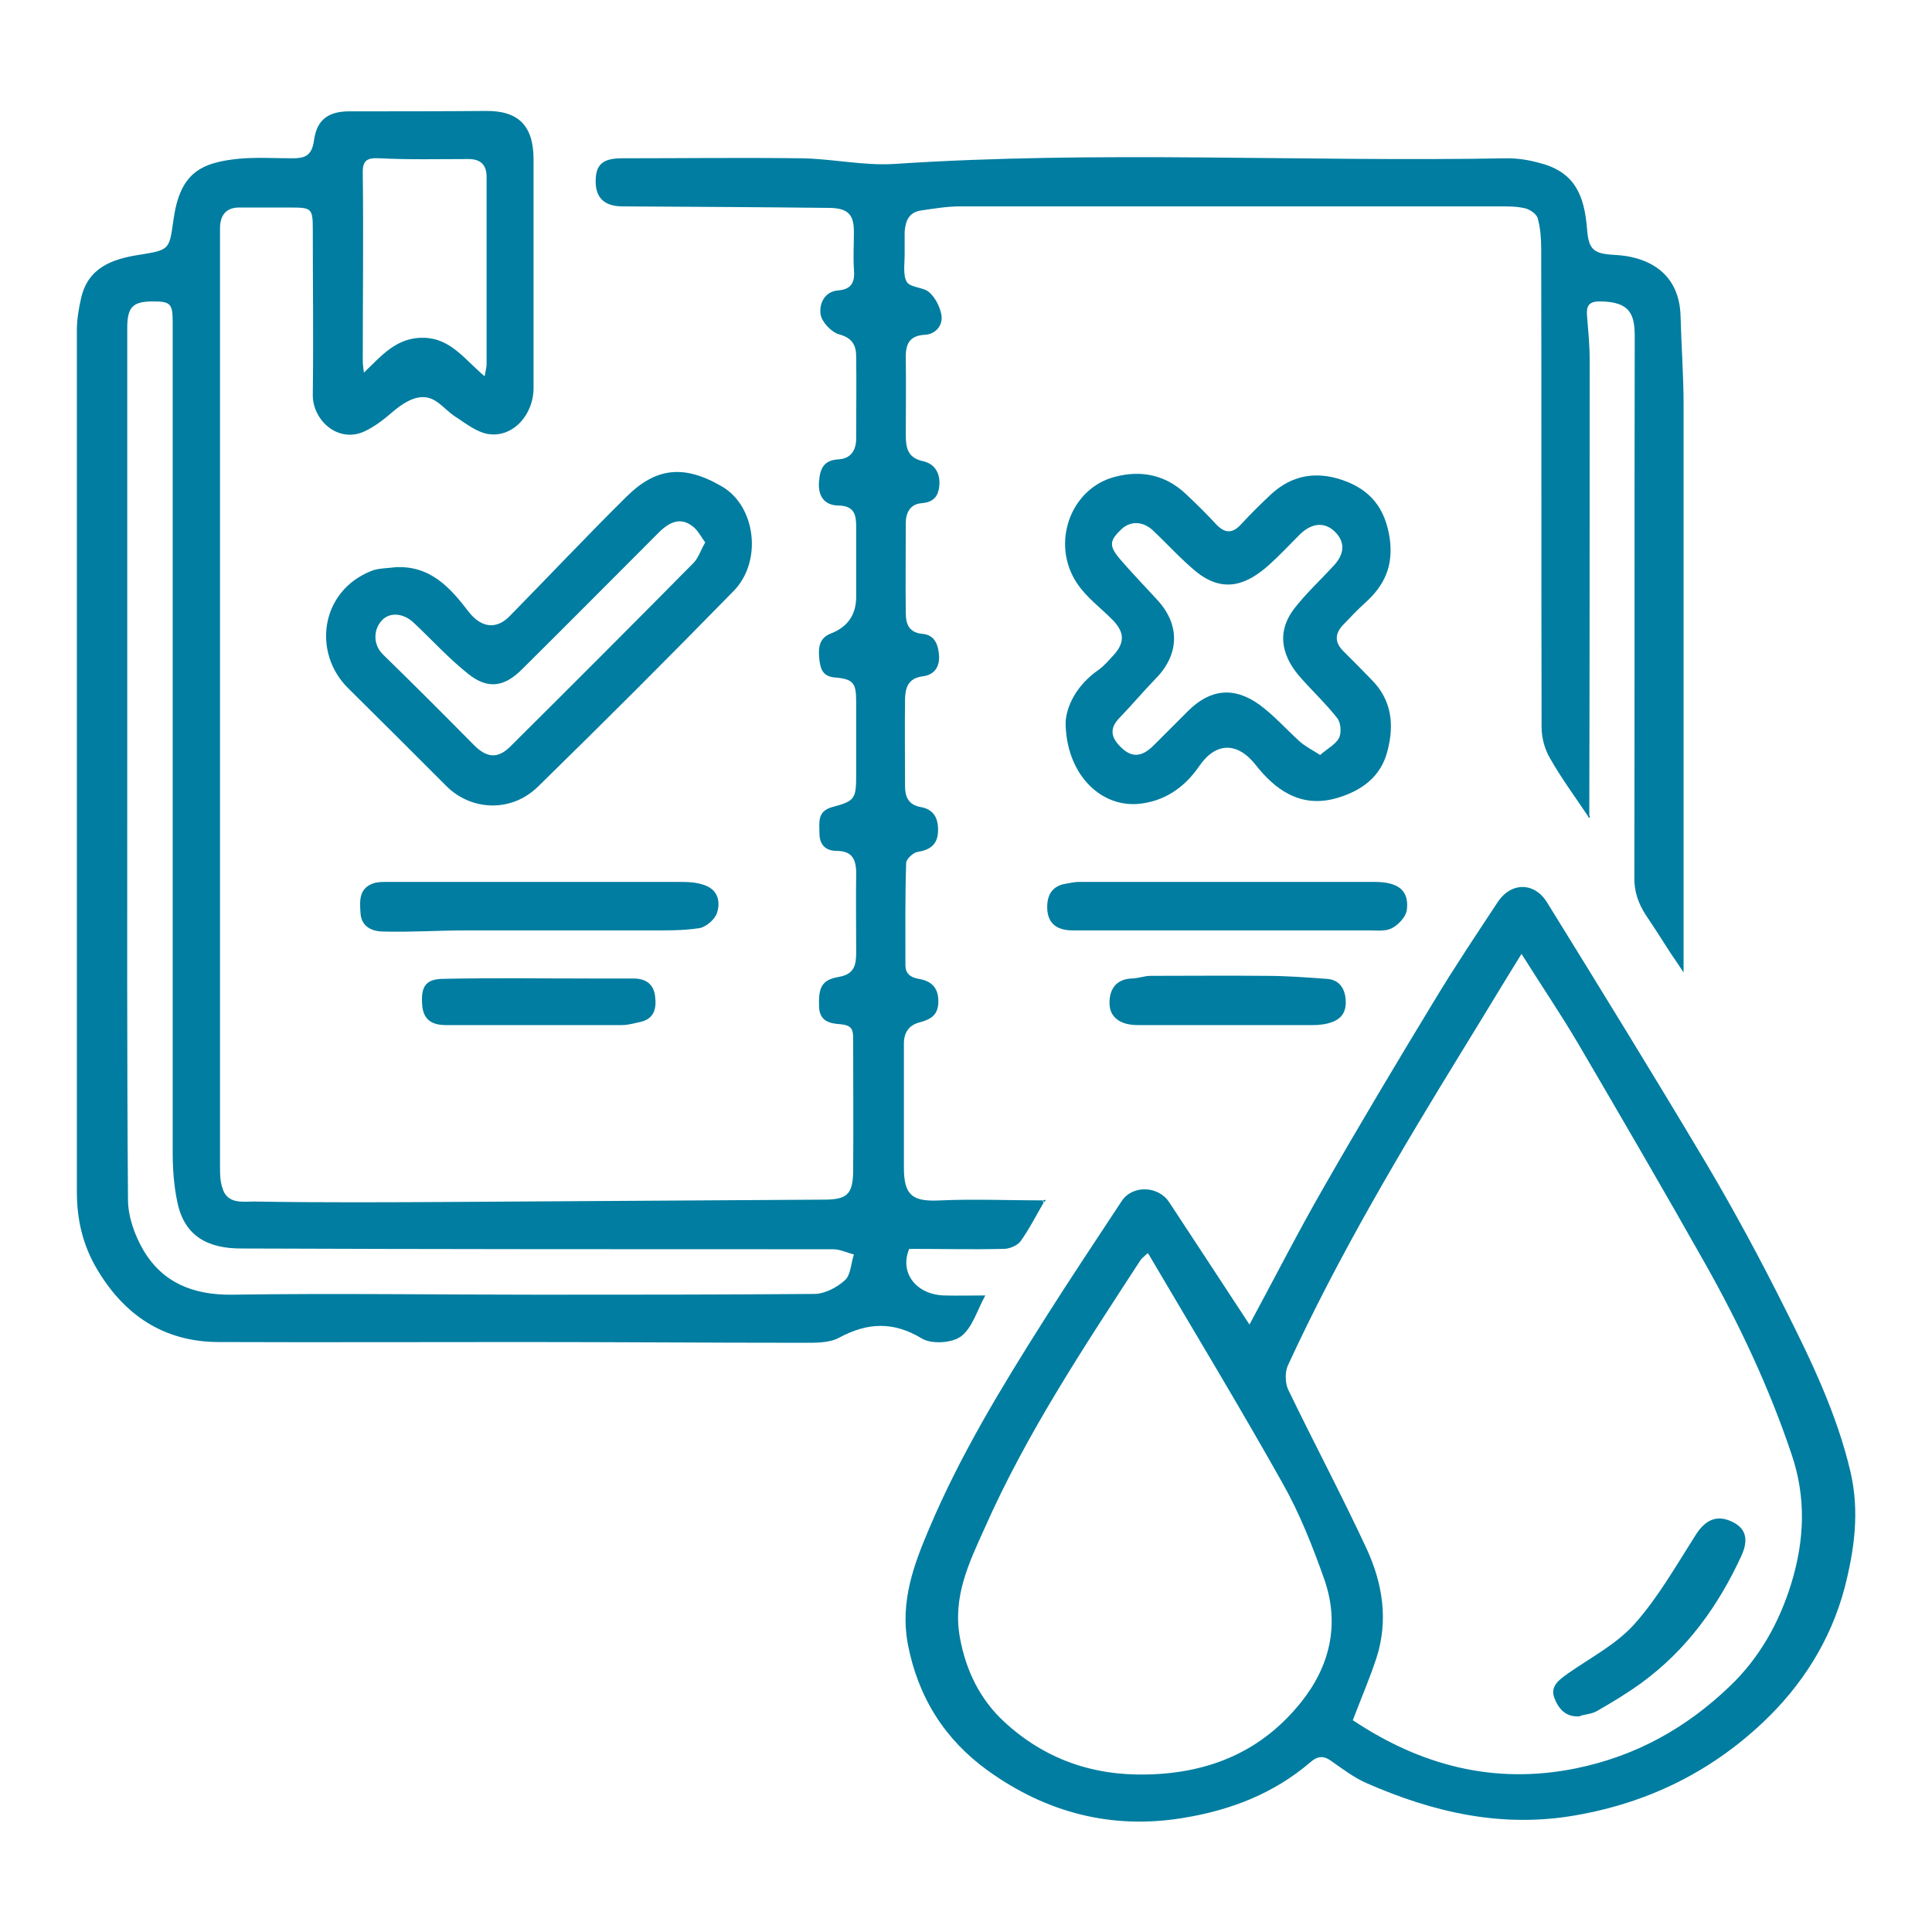
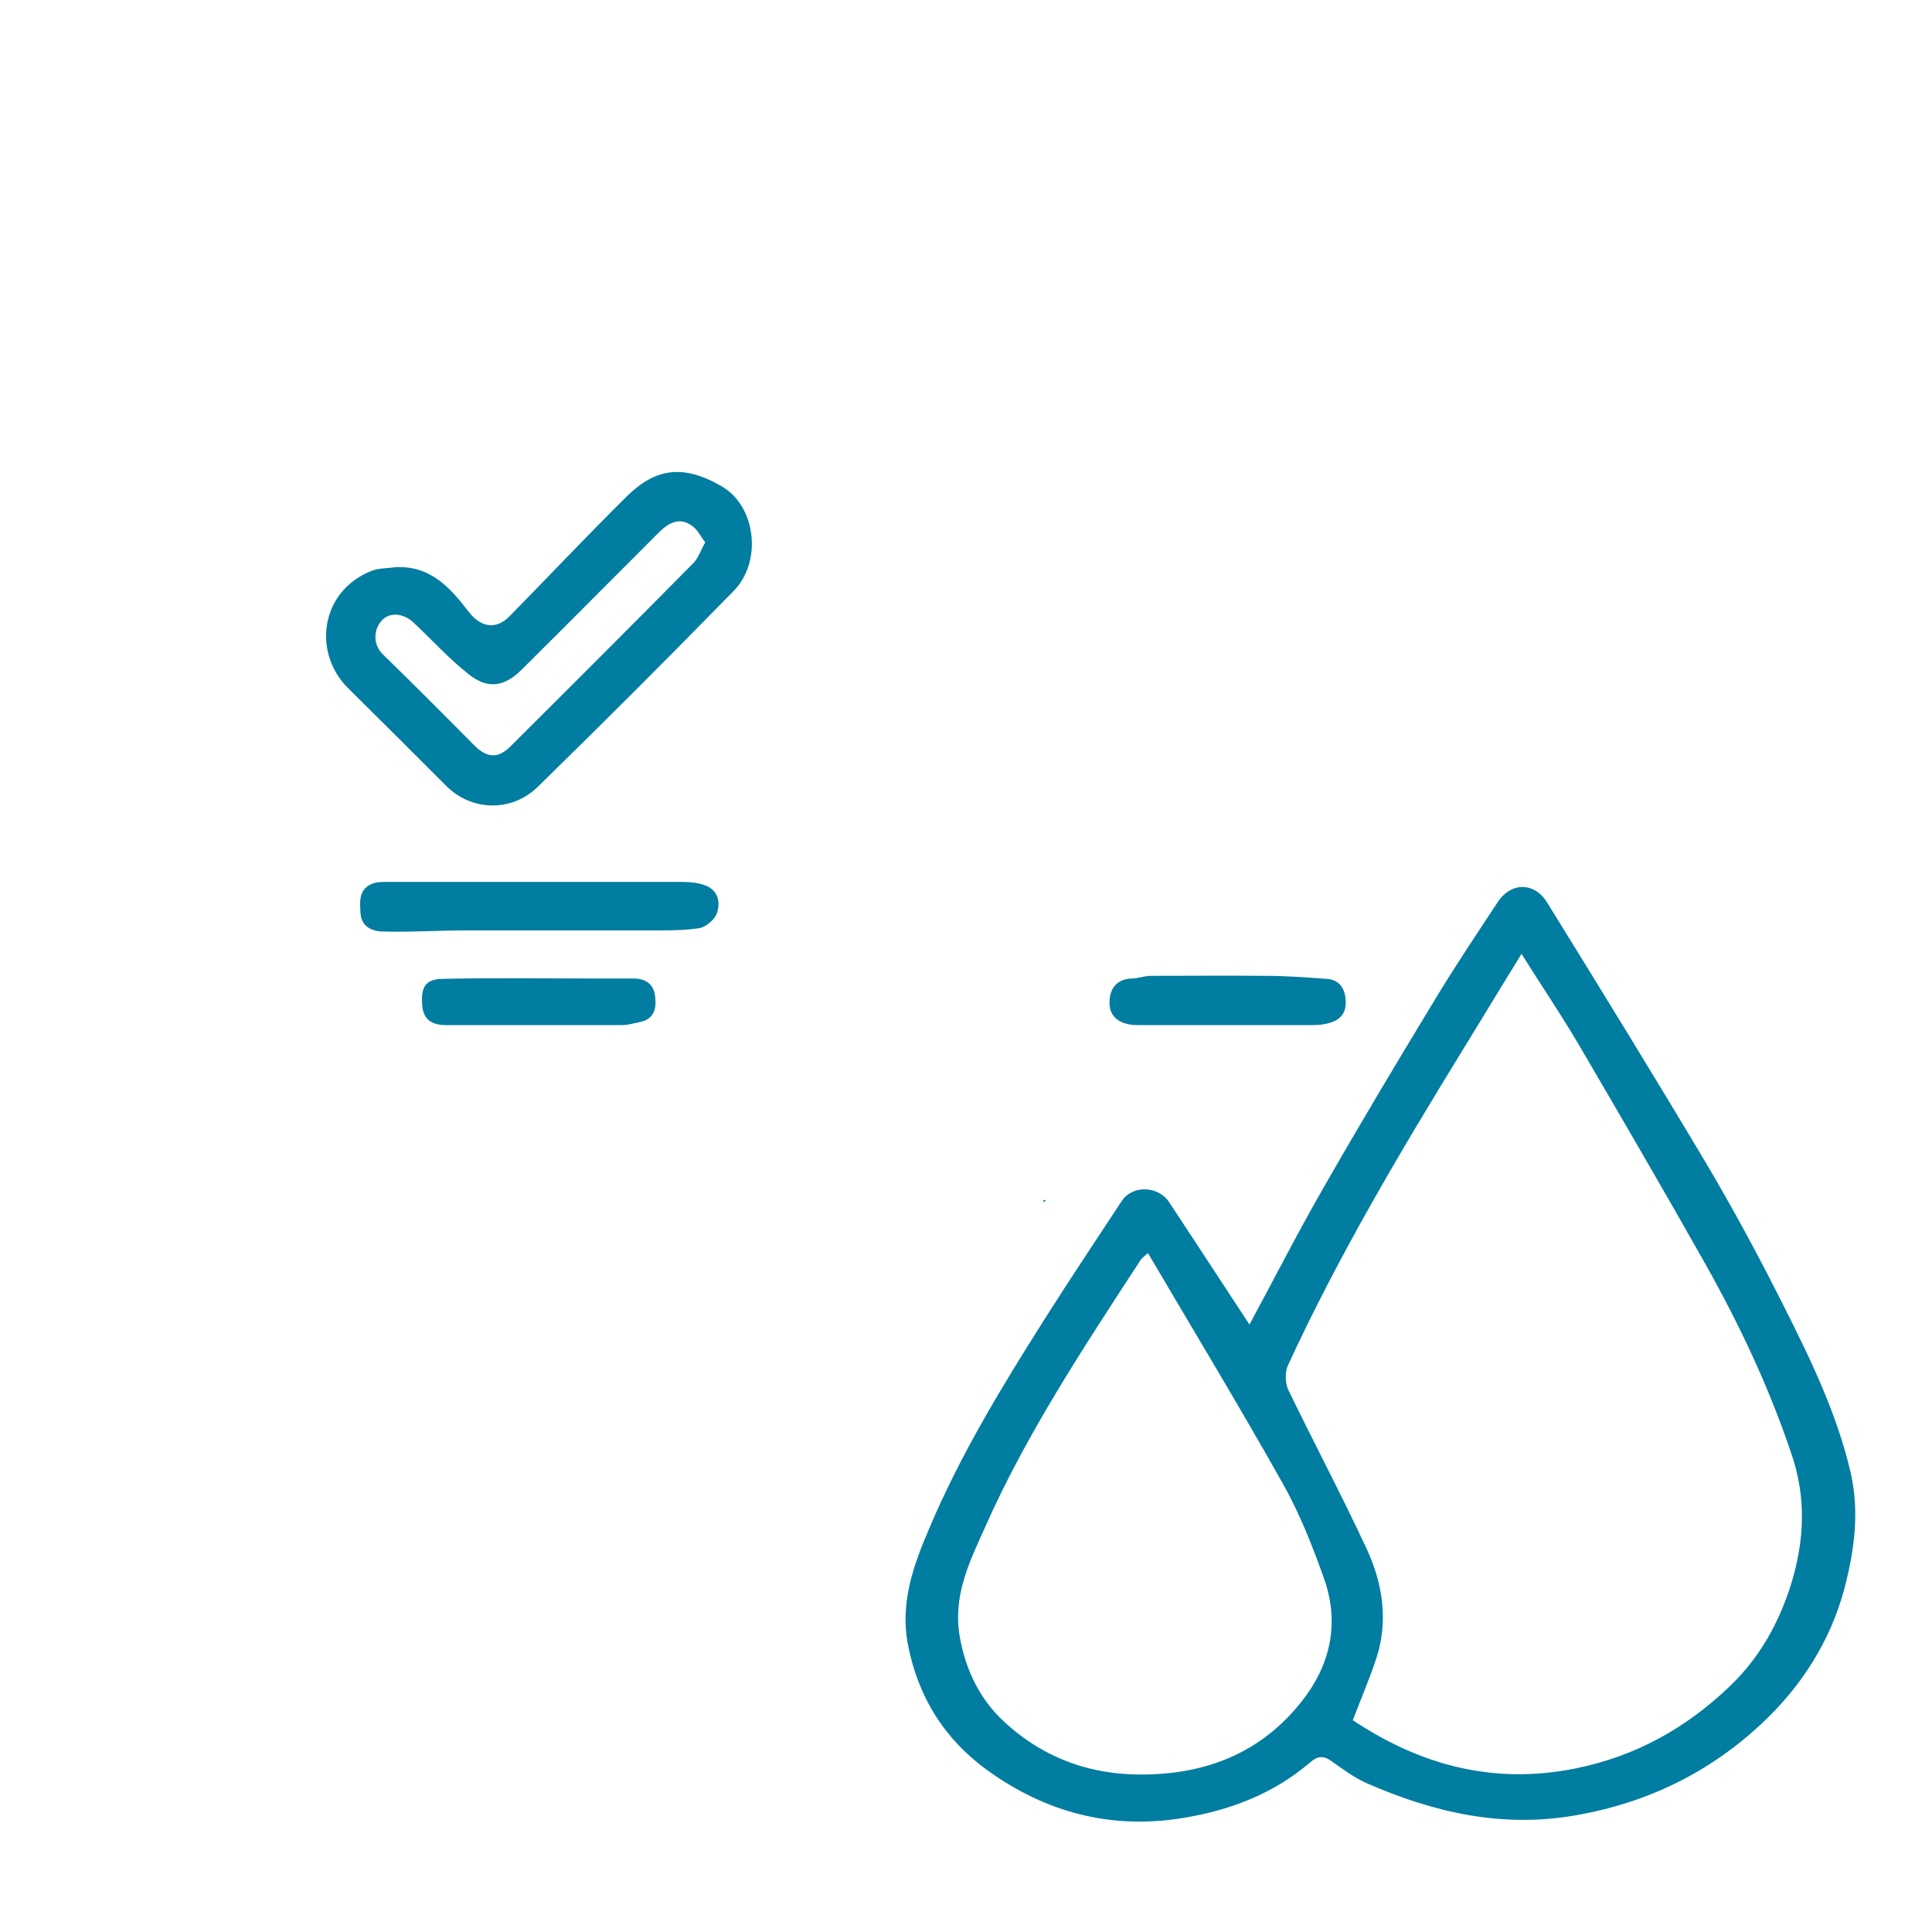
<svg xmlns="http://www.w3.org/2000/svg" id="Calque_1" viewBox="0 0 51.02 51.02">
  <defs>
    <style>.cls-1{fill:#007da0;}</style>
  </defs>
-   <path class="cls-1" d="m41.94,21.56c-.34-.51-.71-1.01-1.01-1.54-.14-.24-.22-.54-.22-.82-.01-4.21,0-8.42-.01-12.63,0-.27-.02-.54-.09-.8-.03-.12-.21-.24-.34-.27-.21-.05-.43-.05-.65-.05-4.76,0-9.51,0-14.27,0-.35,0-.69.06-1.04.11-.31.05-.4.28-.42.56,0,.2,0,.41,0,.62,0,.24-.05.53.06.71.1.15.44.13.59.27.16.14.28.38.32.59.05.28-.15.51-.42.53-.46.02-.53.28-.52.66.01.66,0,1.31,0,1.97,0,.33.03.62.46.71.31.07.47.33.42.69-.04.29-.2.4-.48.42-.29.03-.4.26-.4.52,0,.79-.01,1.59,0,2.38,0,.27.07.52.45.55.32.03.42.3.43.62,0,.32-.19.47-.43.5-.39.05-.46.3-.47.6-.01.77,0,1.53,0,2.3,0,.28.09.49.4.55.38.06.49.33.47.67-.02.34-.23.47-.55.52-.11.02-.29.19-.29.29-.03.9-.02,1.8-.02,2.7,0,.21.12.32.35.36.31.05.52.21.52.59,0,.37-.2.48-.5.56-.27.07-.41.26-.41.56,0,1.09,0,2.19,0,3.28,0,.74.24.9.97.86.9-.04,1.8,0,2.71,0-.02.02-.01.04.01.06-.2.34-.38.7-.61,1.02-.08.11-.29.2-.44.2-.83.02-1.67,0-2.5,0-.26.62.17,1.2.91,1.23.35.01.7,0,1.1,0-.22.4-.34.85-.64,1.08-.24.18-.78.21-1.03.06-.76-.46-1.44-.43-2.2-.02-.26.14-.63.13-.95.13-2.47,0-4.95-.02-7.42-.02-2.67,0-5.33.01-8,0-1.47,0-2.53-.73-3.25-1.98-.35-.61-.5-1.27-.5-1.98,0-7.59,0-15.18,0-22.77,0-.28.05-.56.11-.83.18-.81.82-1.04,1.53-1.15.81-.13.8-.13.91-.92.17-1.22.69-1.52,1.75-1.62.46-.04.93-.01,1.39-.01.31,0,.51-.05.57-.46.06-.45.27-.78.93-.78,1.2,0,2.41,0,3.61-.01.86-.01,1.26.39,1.26,1.28,0,2.01,0,4.02,0,6.03,0,.73-.56,1.33-1.21,1.22-.29-.05-.57-.27-.83-.44-.18-.11-.33-.28-.5-.4-.33-.24-.69-.15-1.15.23-.23.2-.48.4-.75.53-.71.35-1.4-.28-1.39-.96.02-1.46,0-2.93,0-4.39,0-.52-.04-.55-.57-.55-.45,0-.9,0-1.35,0-.4-.01-.53.24-.53.55,0,8.26,0,16.52,0,24.78,0,.18,0,.37.06.55.12.45.55.37.84.37,1.78.03,3.56.02,5.33.01,3.24-.02,6.47-.04,9.71-.06.61,0,.77-.13.78-.74.01-1.18,0-2.35,0-3.53,0-.23-.05-.33-.31-.36-.26-.02-.57-.05-.59-.45-.02-.51.06-.72.51-.8.42-.07.47-.31.47-.65,0-.7-.01-1.39,0-2.09,0-.37-.11-.59-.52-.59-.29,0-.45-.17-.45-.46,0-.29-.07-.59.35-.7.6-.16.62-.22.62-.89,0-.63,0-1.26,0-1.89,0-.49-.07-.6-.57-.64-.31-.03-.37-.22-.4-.45-.03-.28-.04-.58.3-.71q.67-.26.67-.97c0-.62,0-1.23,0-1.85,0-.3-.04-.55-.46-.56-.37,0-.56-.24-.52-.65.03-.35.14-.55.52-.57.32-.02.46-.24.46-.55,0-.72.01-1.45,0-2.17,0-.28-.1-.49-.45-.58-.21-.06-.46-.33-.49-.53-.04-.26.09-.6.46-.63.38-.03.45-.24.42-.57-.02-.33,0-.66,0-.98,0-.46-.16-.62-.64-.63-1.82-.02-3.65-.03-5.47-.04-.47,0-.71-.22-.71-.66,0-.45.19-.61.7-.61,1.57,0,3.15-.02,4.72,0,.82.01,1.65.2,2.46.15,5.4-.36,10.8-.05,16.2-.15.29,0,.59.05.87.13.92.24,1.16.87,1.23,1.73.04.54.16.66.71.69,1.04.05,1.73.58,1.76,1.61.02.79.08,1.57.08,2.36,0,4.81,0,9.63,0,14.44,0,.13,0,.27,0,.54-.15-.23-.24-.36-.33-.49-.22-.34-.44-.69-.67-1.03-.2-.31-.31-.63-.3-1.01.01-4.75,0-9.49.01-14.24,0-.56-.08-.95-.93-.95-.29,0-.35.13-.33.38.03.38.07.76.07,1.14,0,4.03,0,8.07-.01,12.1h-.02s-.02,0-.02,0Zm-38.58-1.37c0,3.83-.01,7.66.02,11.49,0,.45.18.95.41,1.34.51.86,1.32,1.18,2.33,1.17,2.69-.04,5.39,0,8.08,0,2.43,0,4.87,0,7.3-.02.28,0,.6-.17.81-.36.16-.14.16-.45.24-.68-.18-.05-.37-.14-.55-.14-5.21,0-10.42,0-15.63-.02-.84,0-1.5-.29-1.69-1.24-.09-.43-.12-.88-.12-1.32,0-7.3,0-14.6,0-21.91,0-.48-.06-.54-.52-.54-.54,0-.68.15-.68.71,0,3.84,0,7.69,0,11.53Zm9.44-10.26c.03-.18.05-.24.05-.3,0-1.65,0-3.31,0-4.96,0-.32-.16-.47-.48-.47-.78,0-1.56.02-2.34-.02-.35-.02-.46.06-.45.41.02,1.64,0,3.28,0,4.92,0,.1.01.2.03.33.48-.46.87-.94,1.59-.92.7.02,1.06.56,1.59,1.01Z" />
  <path class="cls-1" d="m32.99,34.99c.67-1.24,1.29-2.46,1.97-3.64.95-1.66,1.93-3.3,2.92-4.93.53-.88,1.1-1.73,1.66-2.58.35-.55.98-.56,1.32,0,1.41,2.28,2.82,4.57,4.19,6.87.74,1.25,1.43,2.53,2.08,3.83.7,1.39,1.38,2.8,1.74,4.34.24,1.05.1,2.05-.16,3.06-.37,1.39-1.13,2.58-2.16,3.55-1.39,1.31-3.04,2.12-4.95,2.45-1.95.34-3.75-.08-5.51-.85-.34-.15-.64-.38-.94-.59-.21-.15-.37-.12-.55.04-.97.83-2.12,1.27-3.37,1.47-1.89.31-3.61-.15-5.14-1.25-1.14-.82-1.85-1.94-2.12-3.36-.2-1.11.16-2.08.57-3.04.82-1.94,1.91-3.73,3.03-5.5.67-1.06,1.36-2.09,2.05-3.14.28-.43.96-.41,1.25.02.7,1.07,1.41,2.14,2.14,3.26Zm2.74,10.44c1.77,1.18,3.71,1.71,5.88,1.27,1.58-.32,2.91-1.06,4.06-2.16.79-.75,1.31-1.68,1.63-2.71.35-1.14.41-2.28,0-3.46-.59-1.75-1.37-3.4-2.27-5-1.1-1.95-2.23-3.89-3.36-5.82-.46-.78-.97-1.53-1.49-2.36-.54.87-1.03,1.69-1.53,2.5-1.67,2.72-3.3,5.46-4.64,8.37-.08.17-.07.45,0,.62.68,1.41,1.42,2.8,2.08,4.22.42.91.58,1.89.26,2.88-.18.55-.41,1.08-.63,1.66Zm-5.43-12.33c-.12.11-.16.14-.19.19-1.49,2.29-3,4.56-4.11,7.07-.41.91-.85,1.81-.65,2.89.16.88.54,1.64,1.17,2.22,1.05.97,2.32,1.43,3.79,1.39,1.65-.04,3.02-.62,4.05-1.91.76-.95,1.02-2.05.62-3.22-.31-.88-.66-1.77-1.12-2.58-1.14-2.03-2.34-4.01-3.54-6.05Z" />
-   <path class="cls-1" d="m28.14,19.08c.02-.43.29-.99.87-1.39.14-.1.26-.24.38-.37.31-.33.32-.61,0-.94-.32-.33-.7-.6-.95-.98-.7-1.05-.17-2.51,1.01-2.81.69-.18,1.33-.05,1.86.45.28.26.55.53.81.81.22.23.42.25.65,0,.26-.28.53-.55.81-.81.55-.5,1.19-.6,1.88-.36.72.25,1.12.73,1.24,1.54.1.73-.14,1.24-.65,1.7-.2.18-.39.38-.58.58-.22.23-.23.46,0,.69.25.25.5.5.75.76.54.54.6,1.2.42,1.88-.17.68-.68,1.05-1.32,1.24-1,.3-1.68-.26-2.16-.87-.48-.61-1.05-.61-1.49.03-.39.57-.93.94-1.62,1-1.02.08-1.9-.82-1.91-2.15Zm6.72.86c.19-.17.41-.28.5-.45.07-.14.05-.41-.05-.53-.29-.37-.64-.7-.95-1.05-.46-.51-.7-1.16-.18-1.84.31-.4.68-.74,1.02-1.11.3-.31.33-.62.08-.89-.27-.29-.62-.28-.95.04-.27.27-.53.55-.82.81-.54.48-1.17.79-1.93.17-.4-.33-.75-.72-1.12-1.07-.27-.26-.6-.27-.84-.05-.33.31-.34.45-.03.81.31.36.64.7.96,1.05.62.66.6,1.45-.03,2.09-.33.34-.63.7-.96,1.04-.3.31-.19.56.07.8.31.29.58.18.84-.08.3-.3.6-.6.9-.9.58-.58,1.21-.66,1.89-.17.38.28.7.64,1.05.96.14.13.32.22.54.36Z" />
  <path class="cls-1" d="m10.42,14.98c.94-.06,1.47.54,1.96,1.18.32.41.72.48,1.08.11,1.03-1.05,2.04-2.12,3.09-3.16.76-.75,1.5-.86,2.52-.26.89.52,1.07,1.98.3,2.76-1.7,1.74-3.42,3.46-5.16,5.16-.71.7-1.78.64-2.43-.02-.86-.86-1.72-1.72-2.58-2.57-.95-.93-.75-2.56.6-3.1.19-.08.42-.07.63-.1Zm8.2-.66c-.11-.15-.18-.29-.28-.38-.3-.27-.6-.22-.94.12-1.21,1.21-2.41,2.42-3.62,3.62-.46.46-.9.53-1.41.12-.52-.41-.97-.91-1.45-1.36-.28-.26-.65-.28-.85-.04-.19.21-.24.6.04.88.81.79,1.61,1.59,2.41,2.4.34.34.63.36.96.03,1.62-1.61,3.23-3.22,4.83-4.84.13-.13.19-.33.31-.54Z" />
  <path class="cls-1" d="m14.14,23.29c1.3,0,2.59,0,3.89,0,.2,0,.4.02.59.09.35.13.41.45.31.74-.06.17-.29.36-.46.39-.45.07-.92.06-1.38.06-1.6,0-3.19,0-4.79,0-.72,0-1.44.05-2.17.03-.28,0-.59-.11-.61-.49-.02-.31-.05-.64.33-.78.11-.04.24-.04.36-.04,1.31,0,2.62,0,3.93,0,0,0,0,0,0,0Z" />
-   <path class="cls-1" d="m32.35,24.57c-1.34,0-2.68,0-4.02,0-.38,0-.63-.15-.67-.51-.03-.33.06-.65.47-.72.12-.02.24-.05.35-.05,2.61,0,5.22,0,7.83,0,.63,0,.91.24.84.75-.03.18-.22.38-.39.47-.17.09-.4.06-.6.06-1.27,0-2.54,0-3.81,0h0Z" />
  <path class="cls-1" d="m32.38,27.07c-.78,0-1.56,0-2.34,0-.46,0-.75-.21-.74-.6,0-.34.17-.61.58-.63.17,0,.34-.07.51-.07,1.01,0,2.02-.01,3.03,0,.54,0,1.08.04,1.62.08.29.02.45.2.49.49.04.31-.05.54-.35.65-.16.06-.34.08-.51.08-.77,0-1.53,0-2.3,0Z" />
  <path class="cls-1" d="m14.15,27.07c-.79,0-1.58,0-2.38,0-.36,0-.59-.14-.62-.52-.04-.48.08-.69.53-.7,1.31-.03,2.62-.01,3.93-.01.37,0,.74,0,1.11,0,.33,0,.54.14.58.47.04.32-.02.6-.4.68-.15.03-.31.08-.47.08-.76,0-1.53,0-2.29,0Z" />
-   <path class="cls-1" d="m41.94,21.56l.02-.02h.02s0,.05,0,.07c-.01-.02-.03-.04-.04-.06Z" />
  <path class="cls-1" d="m27.57,31.75s-.03-.04-.01-.06c.02,0,.04,0,.06,0-.02.02-.03.04-.05.06Z" />
-   <path class="cls-1" d="m41.75,45.32c-.4.05-.6-.2-.71-.5-.1-.31.15-.47.37-.63.6-.42,1.28-.77,1.76-1.31.62-.7,1.09-1.53,1.6-2.33.26-.42.57-.56.98-.36.35.17.44.46.23.91-.61,1.32-1.44,2.47-2.63,3.34-.37.27-.77.51-1.17.74-.13.08-.3.09-.45.13Z" />
+   <path class="cls-1" d="m41.75,45.32Z" />
</svg>